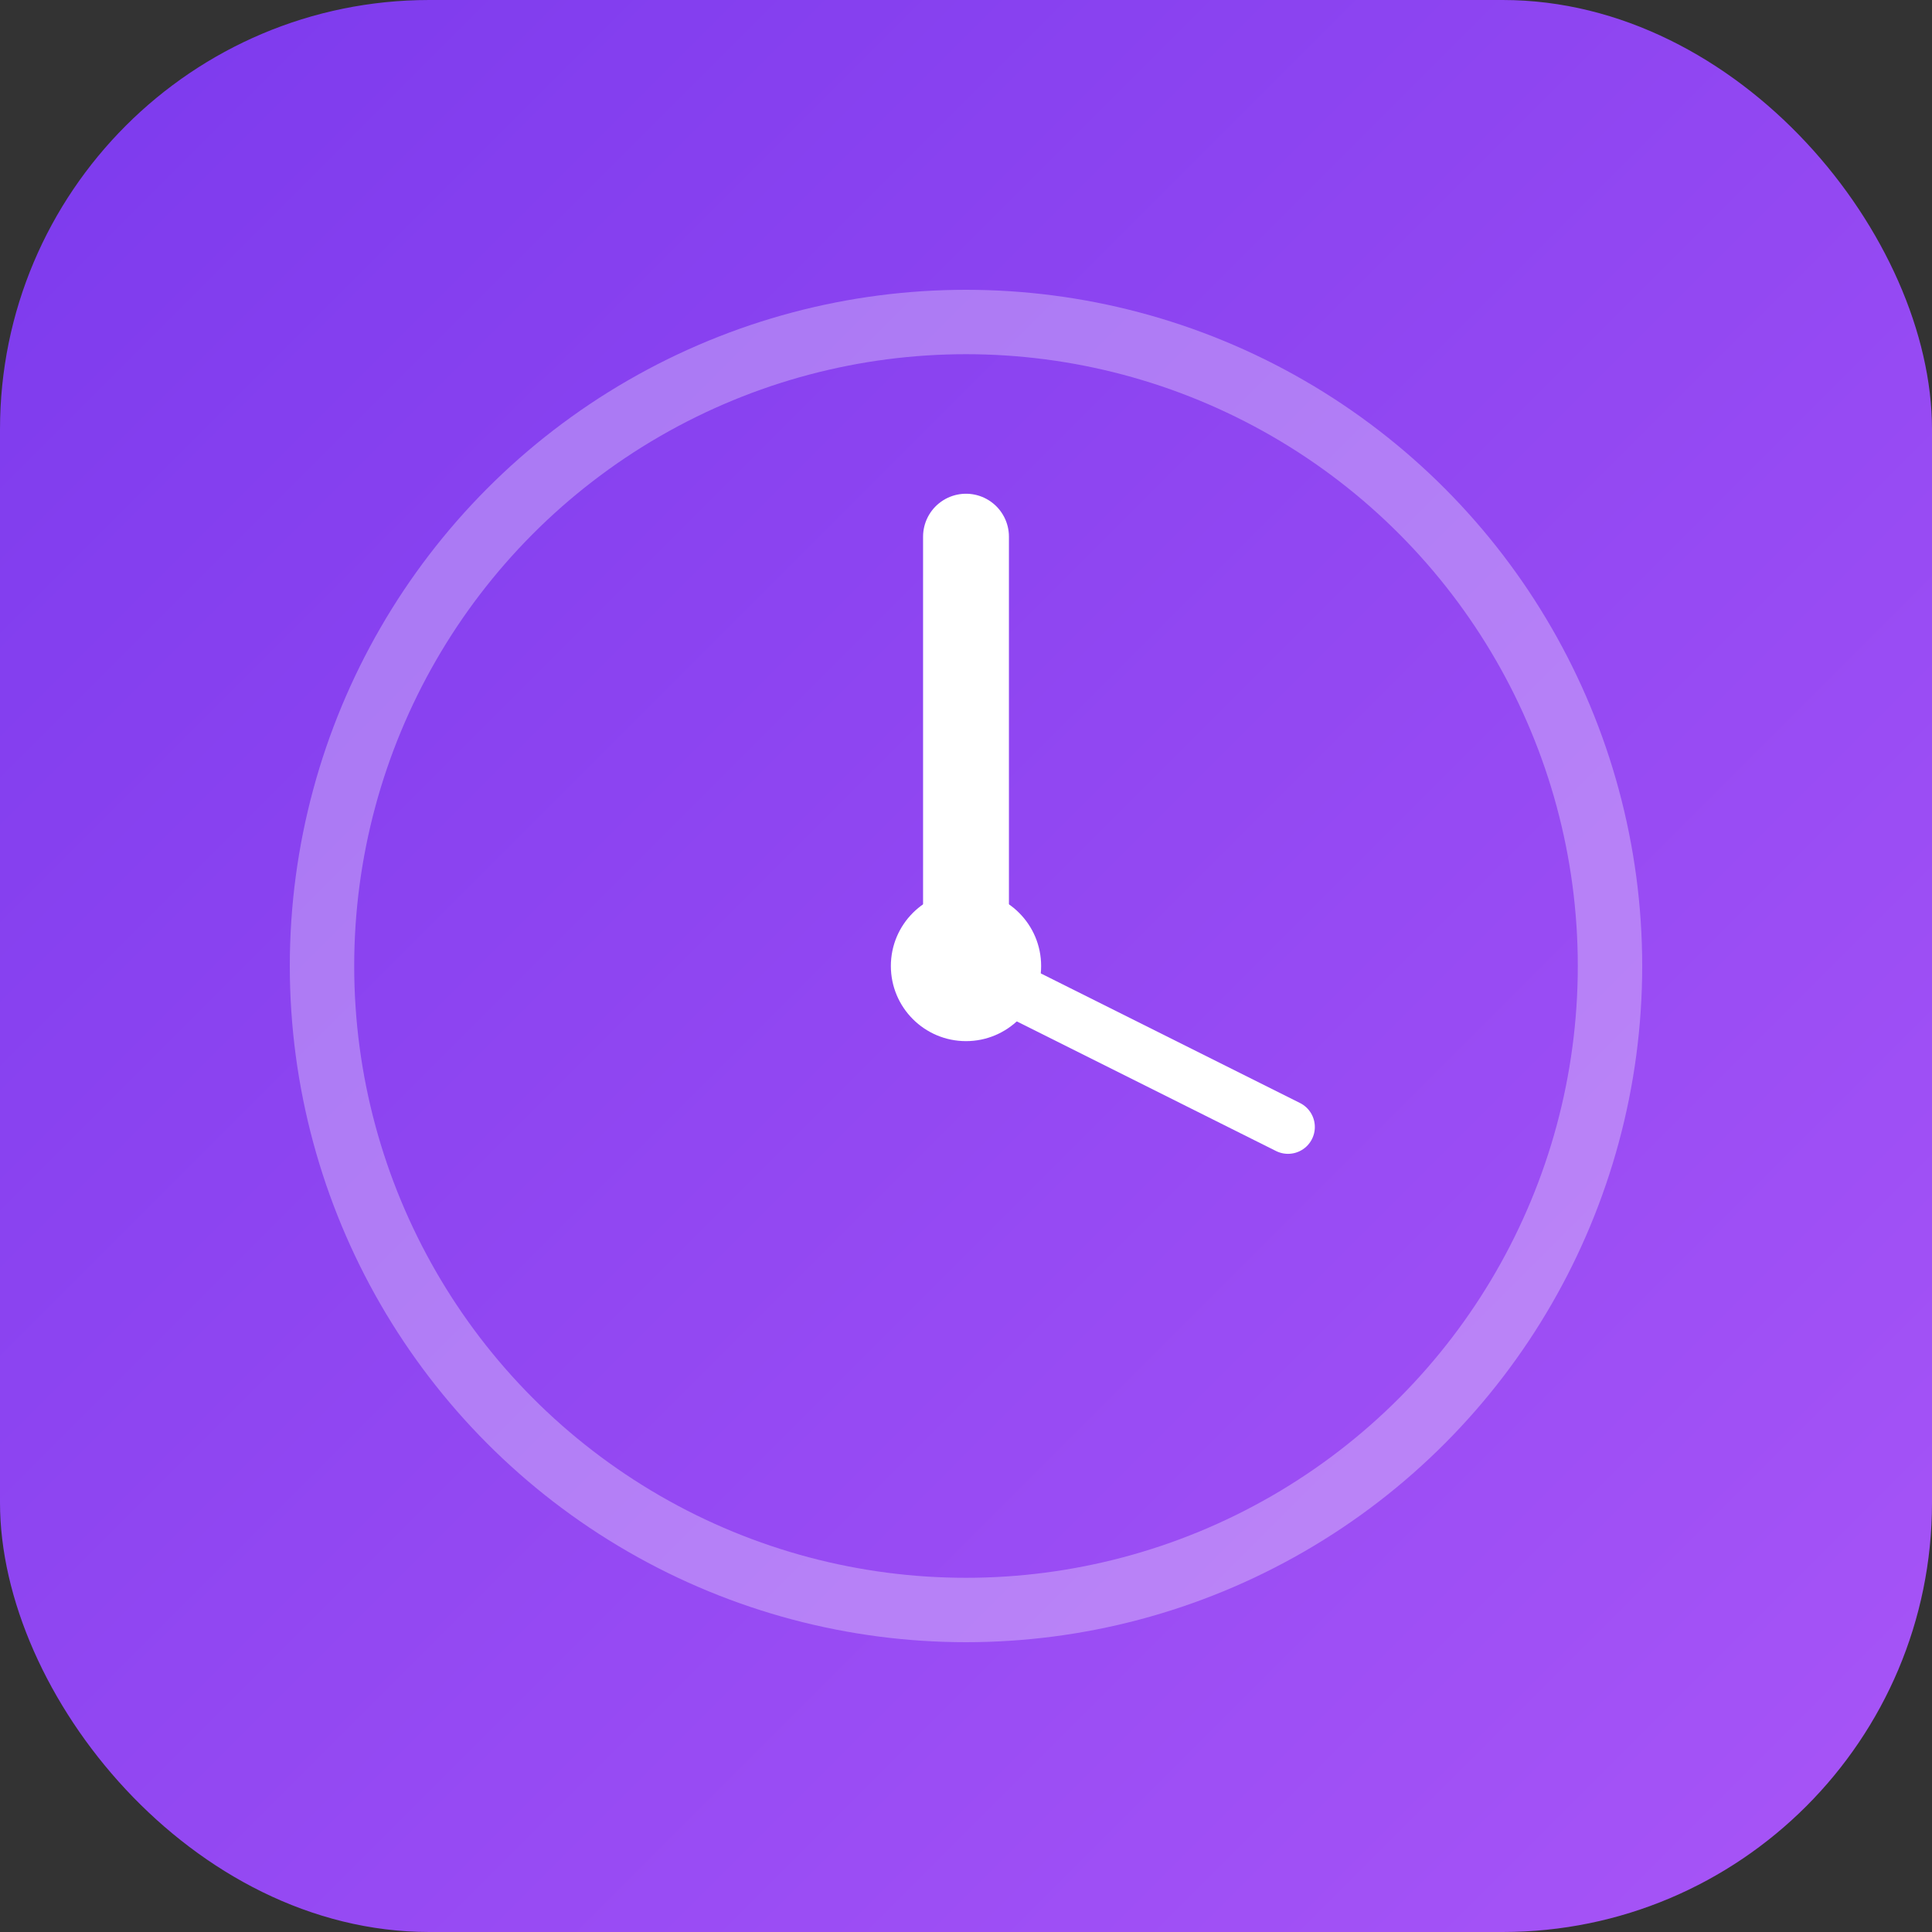
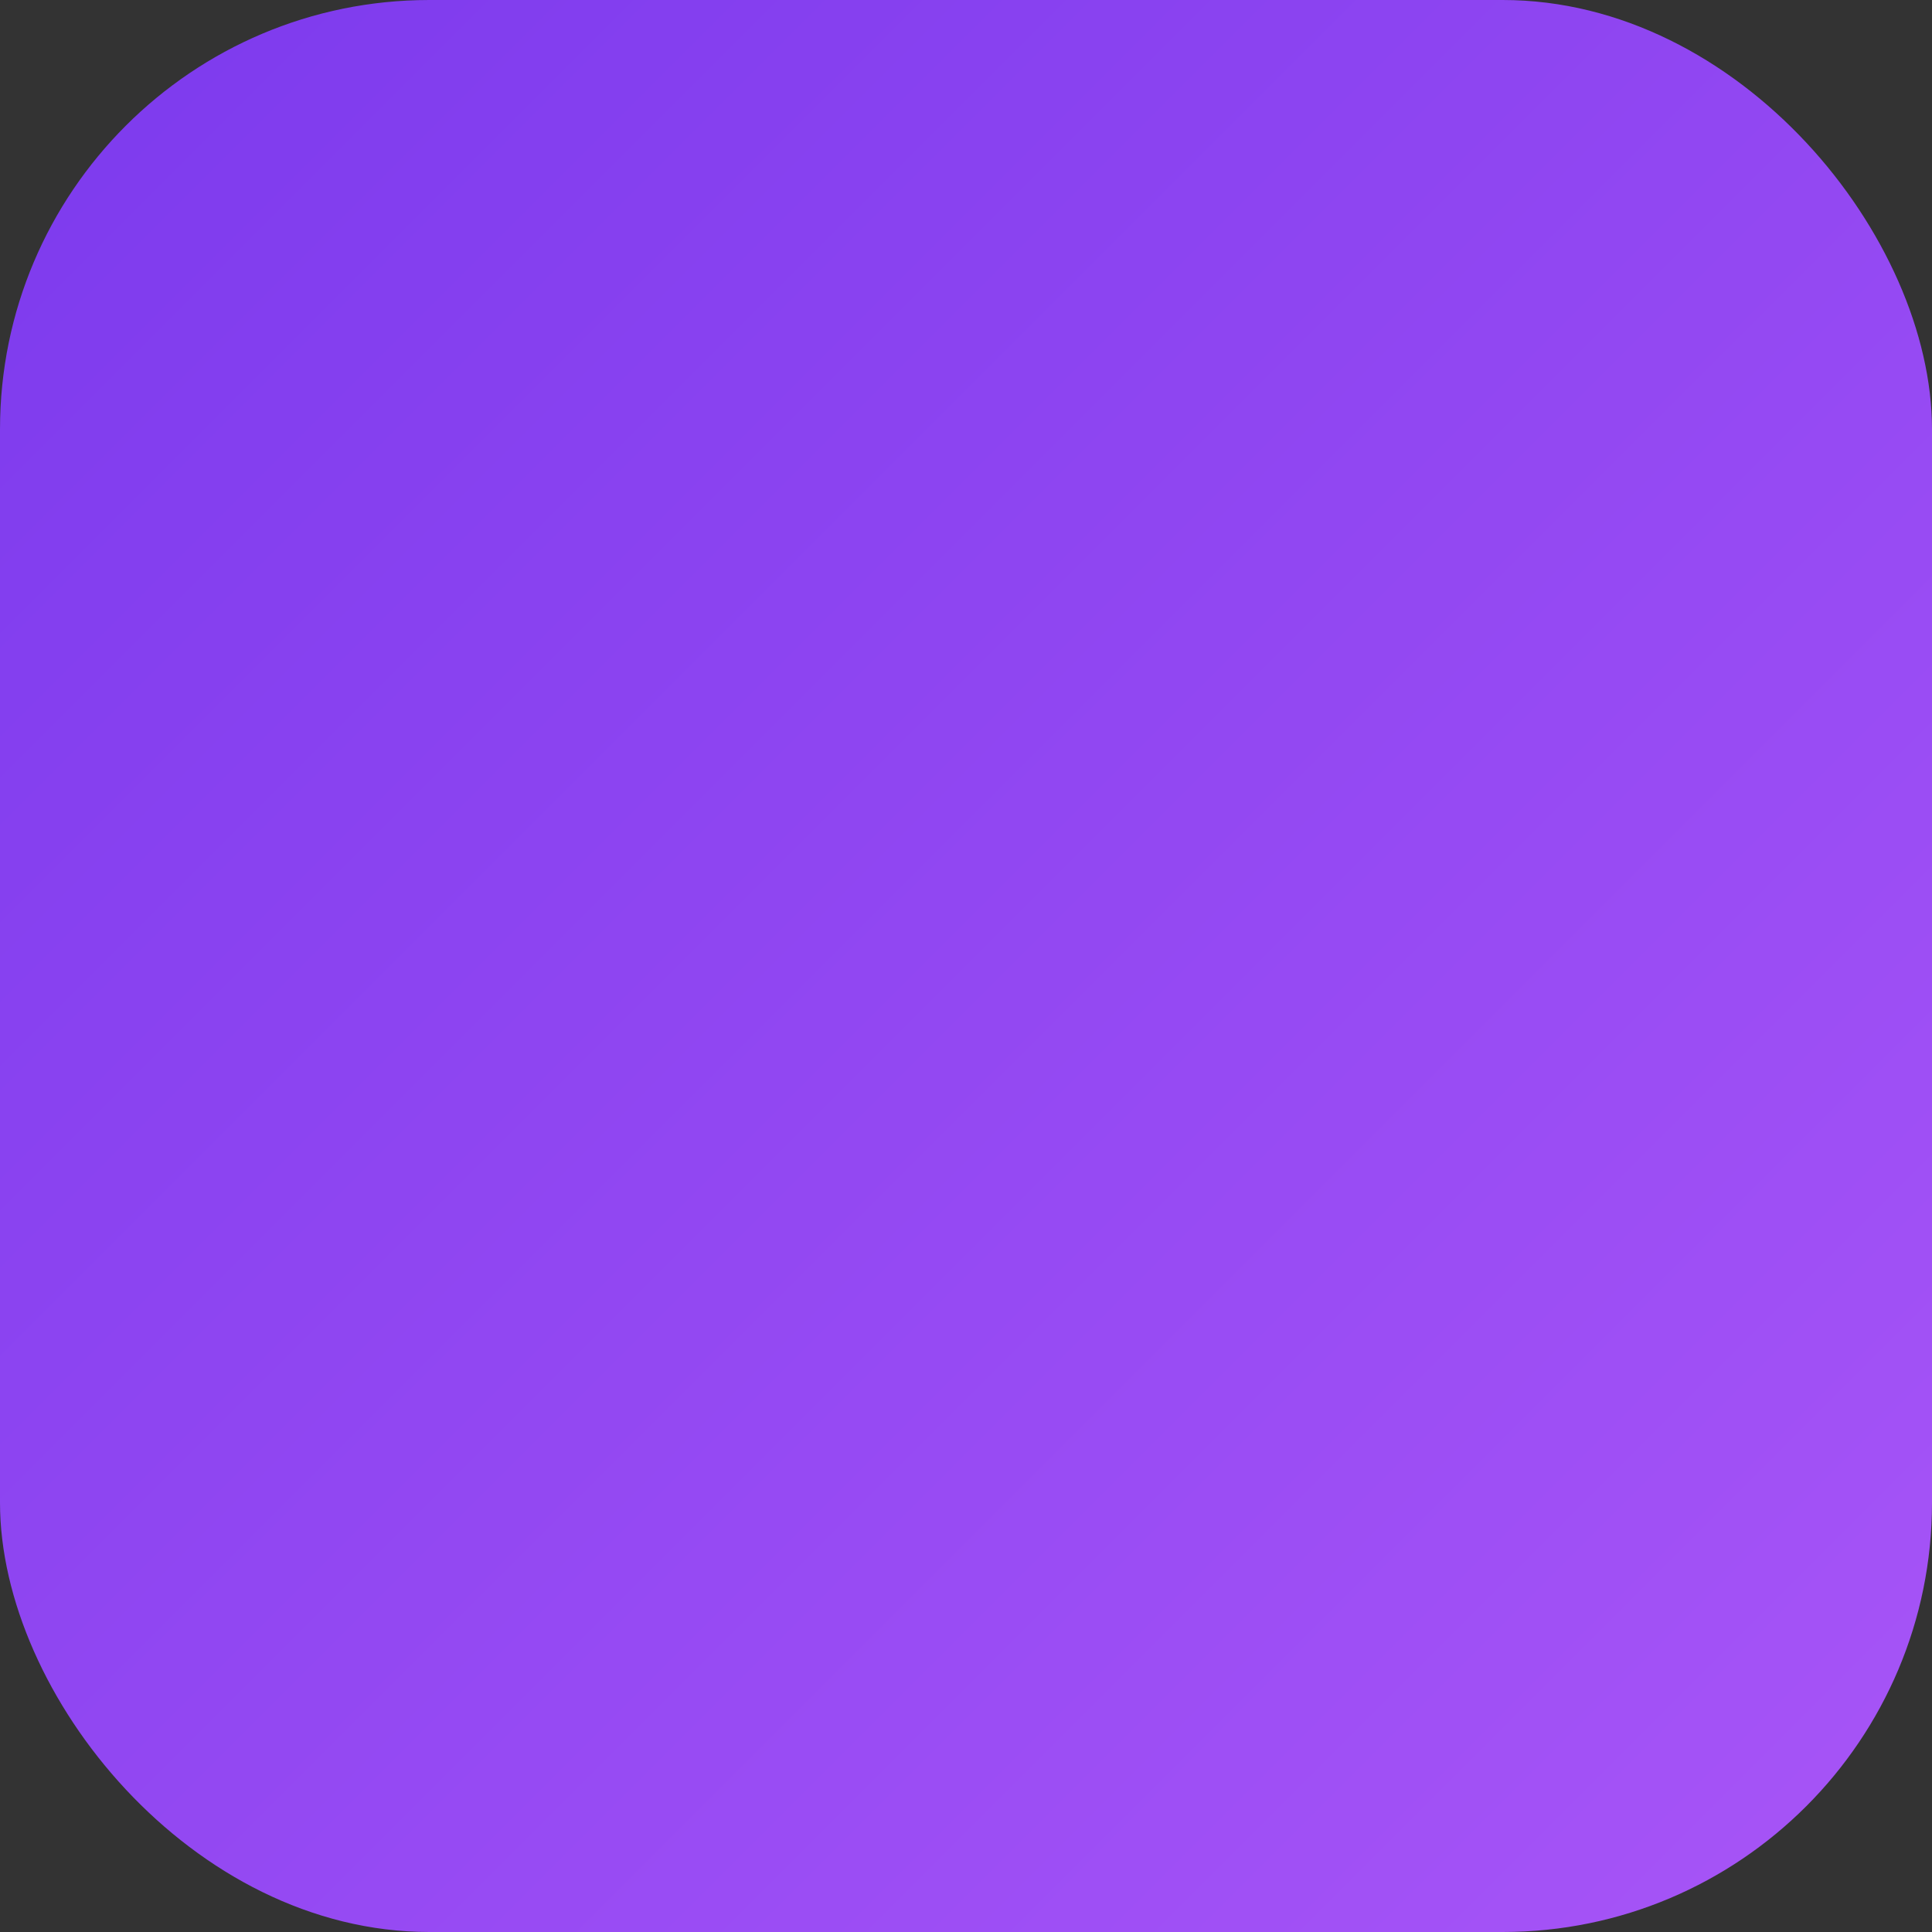
<svg xmlns="http://www.w3.org/2000/svg" viewBox="0 0 180 180">
  <rect x="0" y="0" width="180" height="180" fill="#333333" stroke="none" />
  <defs>
    <linearGradient id="bg" x1="0%" y1="0%" x2="100%" y2="100%">
      <stop offset="0%" style="stop-color:#7c3aed" />
      <stop offset="100%" style="stop-color:#a855f7" />
    </linearGradient>
  </defs>
  <rect width="180" height="180" rx="40" fill="url(#bg)" />
-   <circle cx="90" cy="90" r="60" fill="none" stroke="white" stroke-width="6" opacity="0.3" />
-   <circle cx="90" cy="90" r="7" fill="white" />
-   <line x1="90" y1="90" x2="90" y2="50" stroke="white" stroke-width="8" stroke-linecap="round" />
-   <line x1="90" y1="90" x2="120" y2="105" stroke="white" stroke-width="5" stroke-linecap="round" />
</svg>